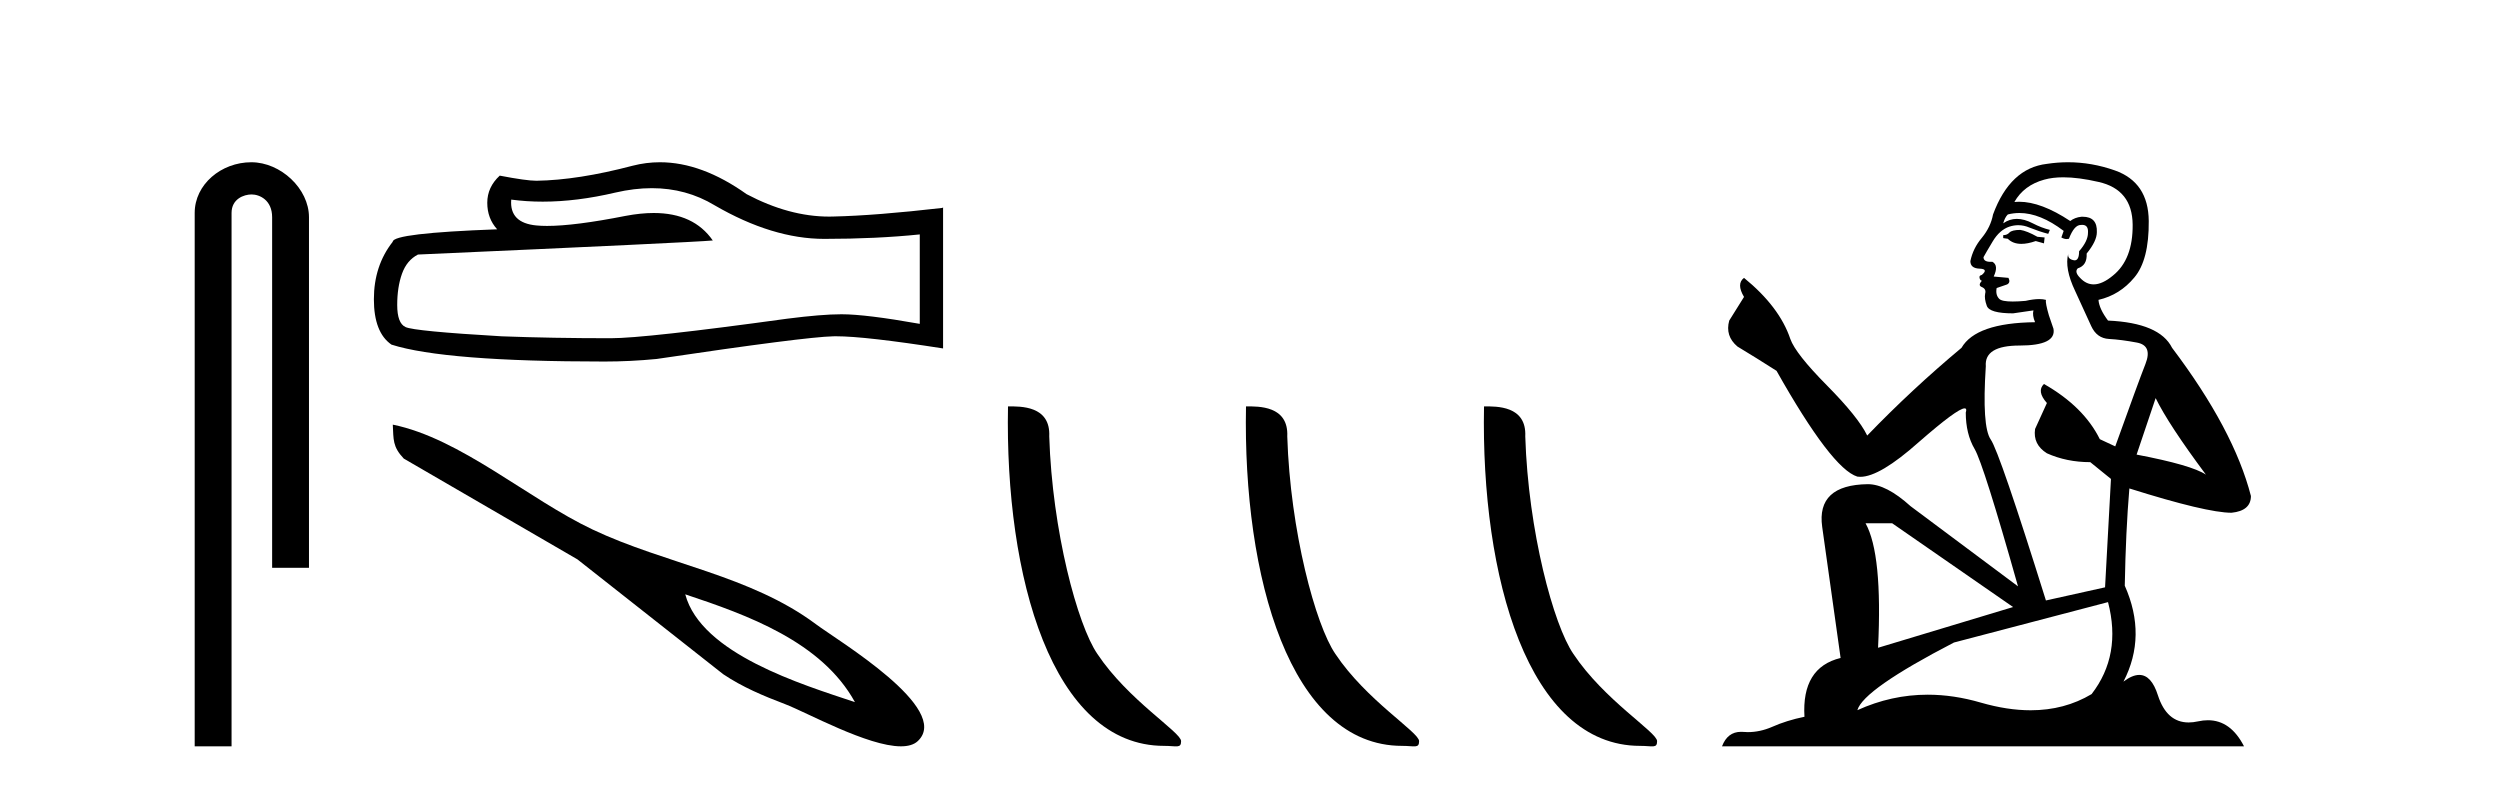
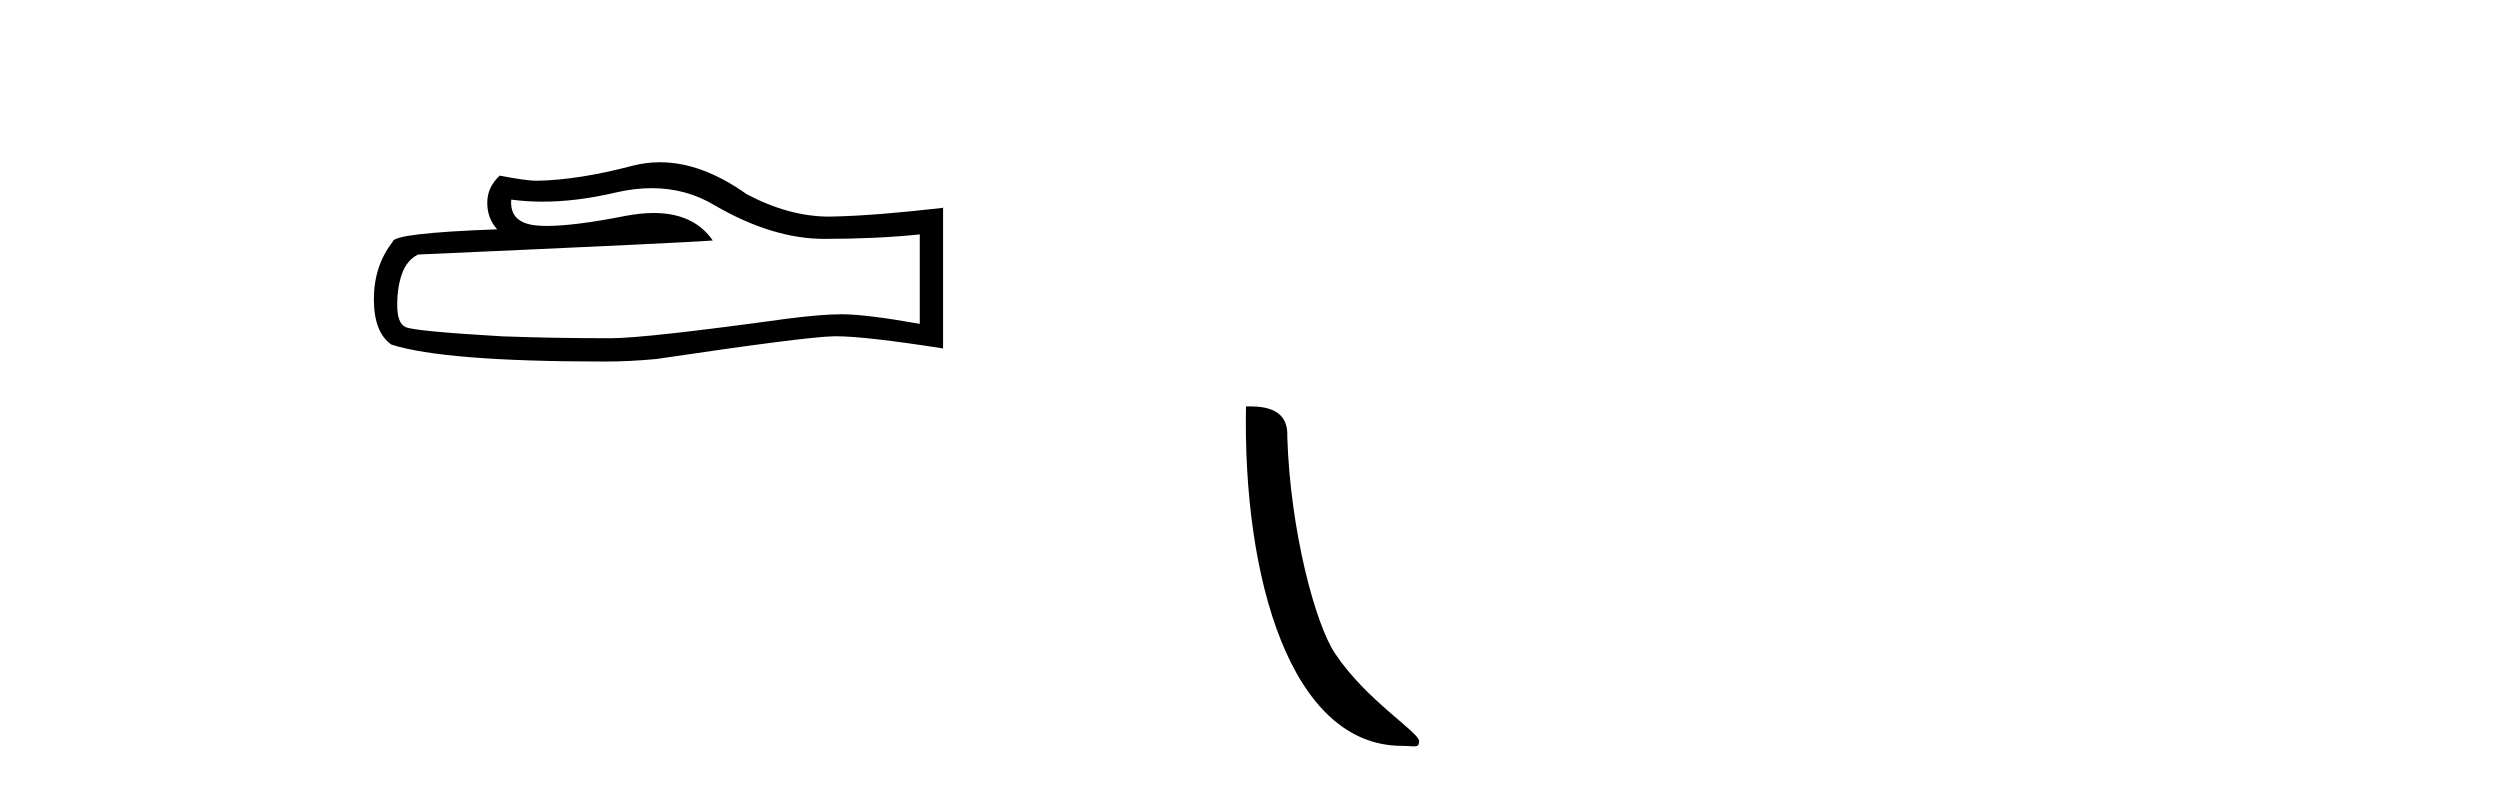
<svg xmlns="http://www.w3.org/2000/svg" width="130.0" height="41.0">
-   <path d="M 13.069 8.437 C 11.5 8.437 10.124 9.591 10.124 11.072 L 10.124 38.809 L 12.041 38.809 L 12.041 11.072 C 12.041 10.346 12.68 10.111 13.081 10.111 C 13.502 10.111 14.151 10.406 14.151 11.296 L 14.151 29.526 L 16.067 29.526 L 16.067 11.296 C 16.067 9.813 14.598 8.437 13.069 8.437 Z" style="fill:#000000;stroke:none" />
  <path d="M 33.894 9.785 Q 35.687 9.785 37.164 10.678 Q 40.171 12.422 42.862 12.422 Q 45.569 12.422 47.828 12.19 L 47.828 16.84 Q 45.021 16.342 43.775 16.342 L 43.742 16.342 Q 42.729 16.342 40.918 16.574 Q 33.56 17.588 31.75 17.588 Q 28.743 17.588 26.086 17.488 Q 21.535 17.222 21.086 17.006 Q 20.655 16.807 20.655 15.86 Q 20.655 14.93 20.904 14.233 Q 21.153 13.535 21.734 13.236 Q 35.952 12.605 37.065 12.505 Q 36.074 11.076 33.995 11.076 Q 33.32 11.076 32.53 11.226 Q 29.882 11.748 28.447 11.748 Q 28.145 11.748 27.896 11.724 Q 26.485 11.592 26.584 10.379 L 26.584 10.379 Q 27.377 10.486 28.222 10.486 Q 29.996 10.486 31.999 10.014 Q 32.987 9.785 33.894 9.785 ZM 34.317 8.437 Q 33.598 8.437 32.896 8.618 Q 30.056 9.366 27.896 9.399 Q 27.365 9.399 25.986 9.133 Q 25.338 9.731 25.338 10.545 Q 25.338 11.359 25.853 11.924 Q 20.422 12.123 20.422 12.572 Q 19.442 13.817 19.442 15.561 Q 19.442 17.289 20.356 17.92 Q 23.113 18.8 31.434 18.8 Q 32.763 18.8 34.142 18.667 Q 41.848 17.521 43.327 17.488 Q 43.396 17.486 43.472 17.486 Q 44.991 17.486 49.04 18.119 L 49.04 10.778 L 49.007 10.811 Q 45.536 11.21 43.343 11.259 Q 43.231 11.263 43.118 11.263 Q 41.031 11.263 38.825 10.097 Q 36.492 8.437 34.317 8.437 Z" style="fill:#000000;stroke:none" />
-   <path d="M 35.633 30.905 C 38.854 31.978 42.724 33.361 44.457 36.511 C 41.703 35.591 36.46 34.003 35.633 30.905 ZM 20.425 22.081 C 20.467 22.859 20.408 23.223 20.996 23.846 L 30.027 29.088 L 37.606 35.058 C 38.614 35.734 39.694 36.184 40.824 36.615 C 41.964 37.051 45.12 38.809 46.846 38.809 C 47.217 38.809 47.522 38.728 47.727 38.535 C 49.507 36.856 43.569 33.311 42.433 32.462 C 39.021 29.913 34.615 29.337 30.806 27.531 C 27.473 25.952 23.941 22.796 20.425 22.081 Z" style="fill:#000000;stroke:none" />
-   <path d="M 60.532 38.785 C 61.186 38.785 61.417 38.932 61.417 38.539 C 61.417 38.071 58.67 36.418 57.063 34.004 C 56.032 32.504 54.715 27.607 54.561 22.695 C 54.638 21.083 53.056 21.132 52.416 21.132 C 52.245 30.016 54.719 38.785 60.532 38.785 Z" style="fill:#000000;stroke:none" />
  <path d="M 72.908 38.785 C 73.562 38.785 73.793 38.932 73.793 38.539 C 73.793 38.071 71.047 36.418 69.439 34.004 C 68.408 32.504 67.091 27.607 66.938 22.695 C 67.014 21.083 65.433 21.132 64.792 21.132 C 64.621 30.016 67.096 38.785 72.908 38.785 Z" style="fill:#000000;stroke:none" />
-   <path d="M 85.285 38.785 C 85.939 38.785 86.17 38.932 86.169 38.539 C 86.169 38.071 83.423 36.418 81.816 34.004 C 80.784 32.504 79.467 27.607 79.314 22.695 C 79.391 21.083 77.809 21.132 77.169 21.132 C 76.998 30.016 79.472 38.785 85.285 38.785 Z" style="fill:#000000;stroke:none" />
-   <path d="M 105.056 11.955 Q 104.628 11.955 104.492 12.091 Q 104.372 12.228 104.167 12.228 L 104.167 12.382 L 104.406 12.416 Q 104.671 12.681 105.111 12.681 Q 105.437 12.681 105.858 12.535 L 106.286 12.655 L 106.32 12.348 L 105.944 12.313 Q 105.397 12.006 105.056 11.955 ZM 107.293 9.22 Q 108.081 9.22 109.121 9.46 Q 110.881 9.853 110.898 11.681 Q 110.915 13.492 109.873 14.329 Q 109.322 14.788 108.87 14.788 Q 108.481 14.788 108.165 14.449 Q 107.857 14.141 108.045 13.953 Q 108.54 13.8 108.506 13.185 Q 109.036 12.535 109.036 12.074 Q 109.069 11.27 108.297 11.27 Q 108.266 11.27 108.233 11.271 Q 107.891 11.305 107.652 11.493 Q 106.141 10.491 104.991 10.491 Q 104.868 10.491 104.748 10.503 L 104.748 10.503 Q 105.243 9.631 106.303 9.341 Q 106.735 9.22 107.293 9.22 ZM 112.094 20.701 Q 112.76 22.068 114.708 24.682 Q 113.973 24.186 111.103 23.639 L 112.094 20.701 ZM 105.01 11.076 Q 106.088 11.076 107.311 12.006 L 107.191 12.348 Q 107.334 12.431 107.47 12.431 Q 107.527 12.431 107.584 12.416 Q 107.857 11.698 108.199 11.698 Q 108.24 11.693 108.276 11.693 Q 108.605 11.693 108.575 12.108 Q 108.575 12.535 108.113 13.065 Q 108.113 13.538 107.883 13.538 Q 107.847 13.538 107.806 13.526 Q 107.498 13.458 107.55 13.185 L 107.55 13.185 Q 107.345 13.953 107.908 15.132 Q 108.455 16.328 108.745 16.96 Q 109.036 17.592 109.668 17.626 Q 110.3 17.66 111.12 17.814 Q 111.94 17.968 111.564 18.925 Q 111.188 19.881 109.993 23.212 L 109.19 22.837 Q 108.353 21.145 106.286 19.967 L 106.286 19.967 Q 105.893 20.342 106.439 20.957 L 105.824 22.307 Q 105.705 23.11 106.439 23.571 Q 107.464 24.032 108.694 24.032 L 109.77 24.904 L 109.463 30.541 L 106.388 31.224 Q 103.979 23.52 103.518 22.854 Q 103.057 22.187 103.262 19.044 Q 103.176 17.968 105.021 17.968 Q 106.935 17.968 106.781 17.097 L 106.542 16.396 Q 106.354 15.747 106.388 15.593 Q 106.238 15.552 106.038 15.552 Q 105.739 15.552 105.329 15.645 Q 104.942 15.679 104.661 15.679 Q 104.099 15.679 103.962 15.542 Q 103.757 15.337 103.826 14.978 L 104.372 14.79 Q 104.56 14.688 104.441 14.449 L 103.672 14.38 Q 103.945 13.8 103.603 13.612 Q 103.552 13.615 103.507 13.615 Q 103.142 13.615 103.142 13.373 Q 103.262 13.15 103.621 12.553 Q 103.979 11.955 104.492 11.784 Q 104.722 11.71 104.949 11.71 Q 105.244 11.71 105.534 11.835 Q 106.046 12.04 106.508 12.16 L 106.593 11.955 Q 106.166 11.852 105.705 11.613 Q 105.261 11.382 104.876 11.382 Q 104.492 11.382 104.167 11.613 Q 104.253 11.305 104.406 11.152 Q 104.702 11.076 105.01 11.076 ZM 98.393 27.21 L 104.68 31.566 L 97.659 33.684 Q 97.898 28.816 97.009 27.21 ZM 109.617 31.31 Q 110.334 34.06 108.763 36.093 Q 107.355 36.934 105.593 36.934 Q 104.383 36.934 103.006 36.537 Q 101.594 36.124 100.242 36.124 Q 98.354 36.124 96.582 36.93 Q 96.89 35.854 101.605 33.411 L 109.617 31.31 ZM 107.538 8.437 Q 106.991 8.437 106.439 8.521 Q 104.526 8.743 103.638 11.152 Q 103.518 11.801 103.057 12.365 Q 102.596 12.911 102.459 13.578 Q 102.459 13.953 102.937 13.97 Q 103.416 13.988 103.057 14.295 Q 102.903 14.329 102.937 14.449 Q 102.954 14.568 103.057 14.603 Q 102.835 14.842 103.057 14.927 Q 103.296 15.03 103.228 15.269 Q 103.176 15.525 103.313 15.901 Q 103.45 16.294 104.68 16.294 L 105.739 16.14 L 105.739 16.14 Q 105.671 16.396 105.824 16.755 Q 102.749 16.789 101.998 18.087 Q 99.418 20.24 97.095 22.649 Q 96.634 21.692 94.994 20.035 Q 93.371 18.395 93.097 17.626 Q 92.534 15.952 90.689 14.449 Q 90.279 14.756 90.689 15.44 L 89.92 16.67 Q 89.698 17.472 90.347 18.019 Q 91.338 18.617 92.38 19.283 Q 95.25 24.374 96.582 24.784 Q 96.656 24.795 96.736 24.795 Q 97.75 24.795 99.777 22.99 Q 101.785 21.235 102.159 21.235 Q 102.291 21.235 102.22 21.453 Q 102.22 22.563 102.681 23.349 Q 103.142 24.135 104.936 30.49 L 99.35 26.322 Q 98.086 25.177 97.129 25.177 Q 94.447 25.211 94.754 27.398 L 95.711 34.214 Q 93.678 34.709 93.832 37.272 Q 92.909 37.46 92.141 37.801 Q 91.52 38.07 90.887 38.07 Q 90.754 38.07 90.62 38.058 Q 90.574 38.055 90.53 38.055 Q 89.833 38.055 89.544 38.809 L 116.689 38.809 Q 115.996 37.452 114.812 37.452 Q 114.566 37.452 114.298 37.511 Q 114.039 37.568 113.809 37.568 Q 112.668 37.568 112.213 36.161 Q 111.876 35.096 111.242 35.096 Q 110.879 35.096 110.42 35.444 Q 111.65 33.069 110.488 30.456 Q 110.539 27.62 110.727 25.399 Q 114.742 26.663 116.04 26.663 Q 117.048 26.561 117.048 25.792 Q 116.16 22.341 112.948 18.087 Q 112.299 16.789 109.617 16.67 Q 109.155 16.055 109.121 15.593 Q 110.232 15.337 110.983 14.432 Q 111.752 13.526 111.735 11.493 Q 111.718 9.478 109.975 8.863 Q 108.769 8.437 107.538 8.437 Z" style="fill:#000000;stroke:none" />
</svg>